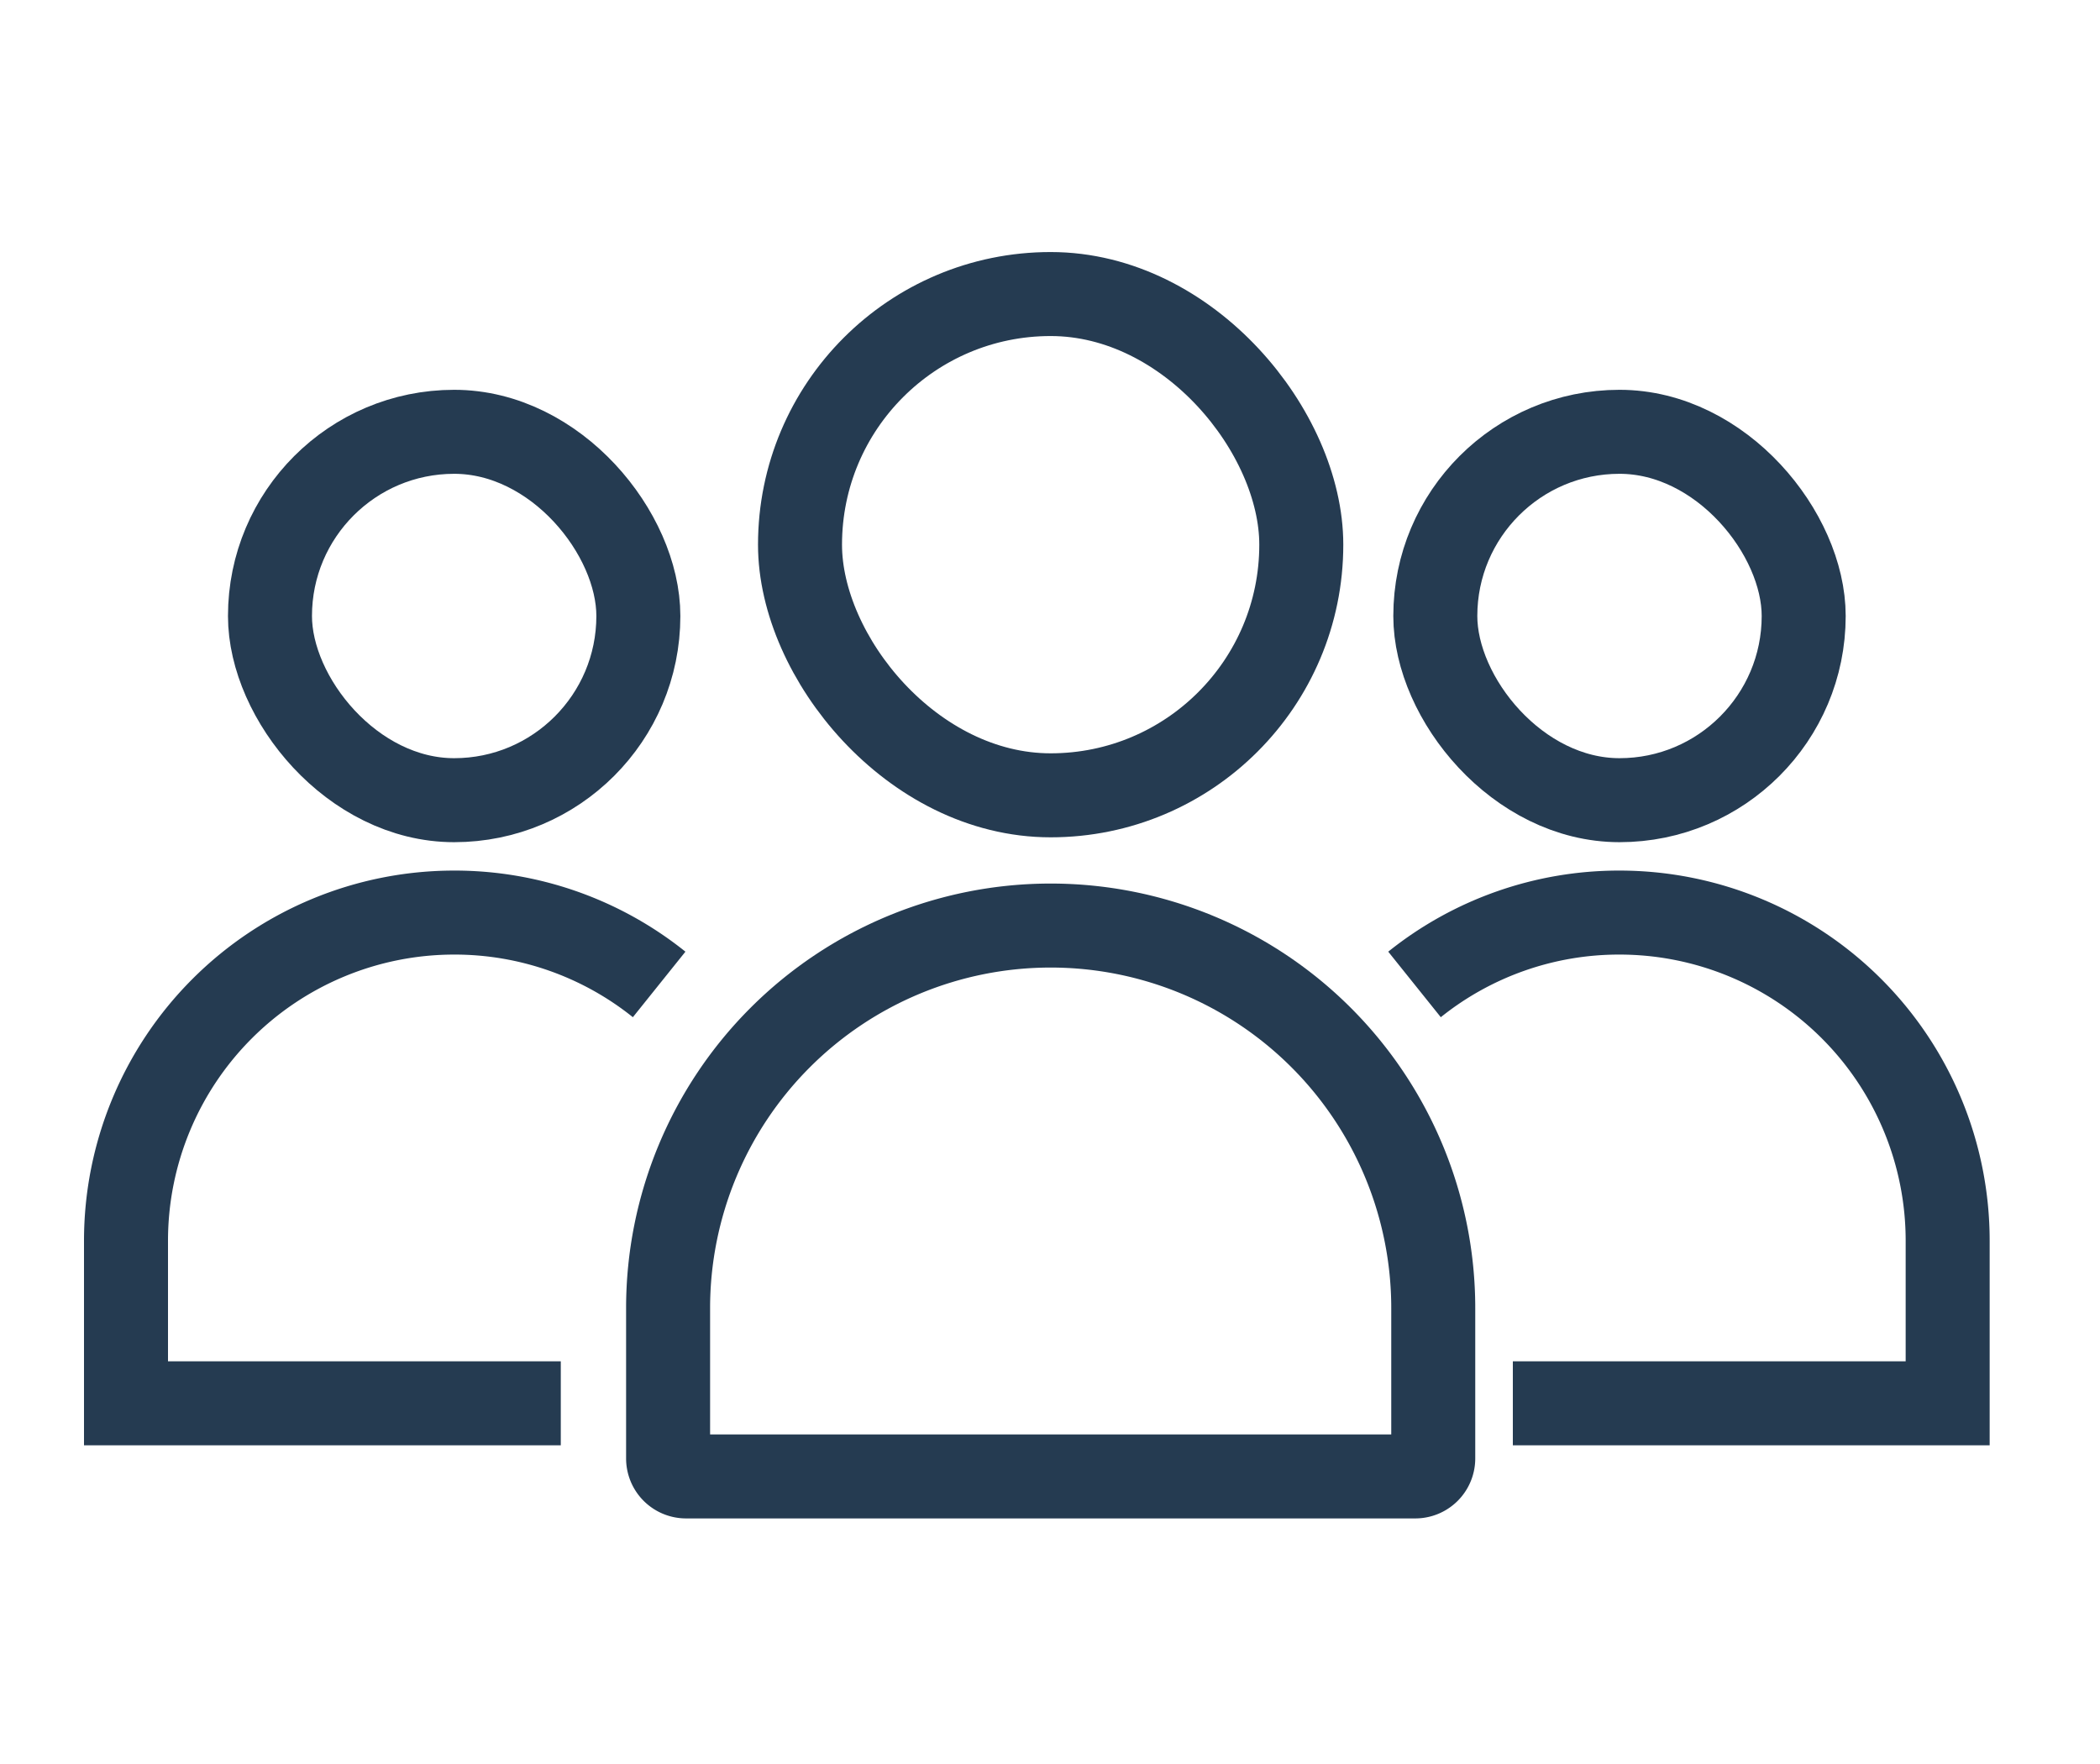
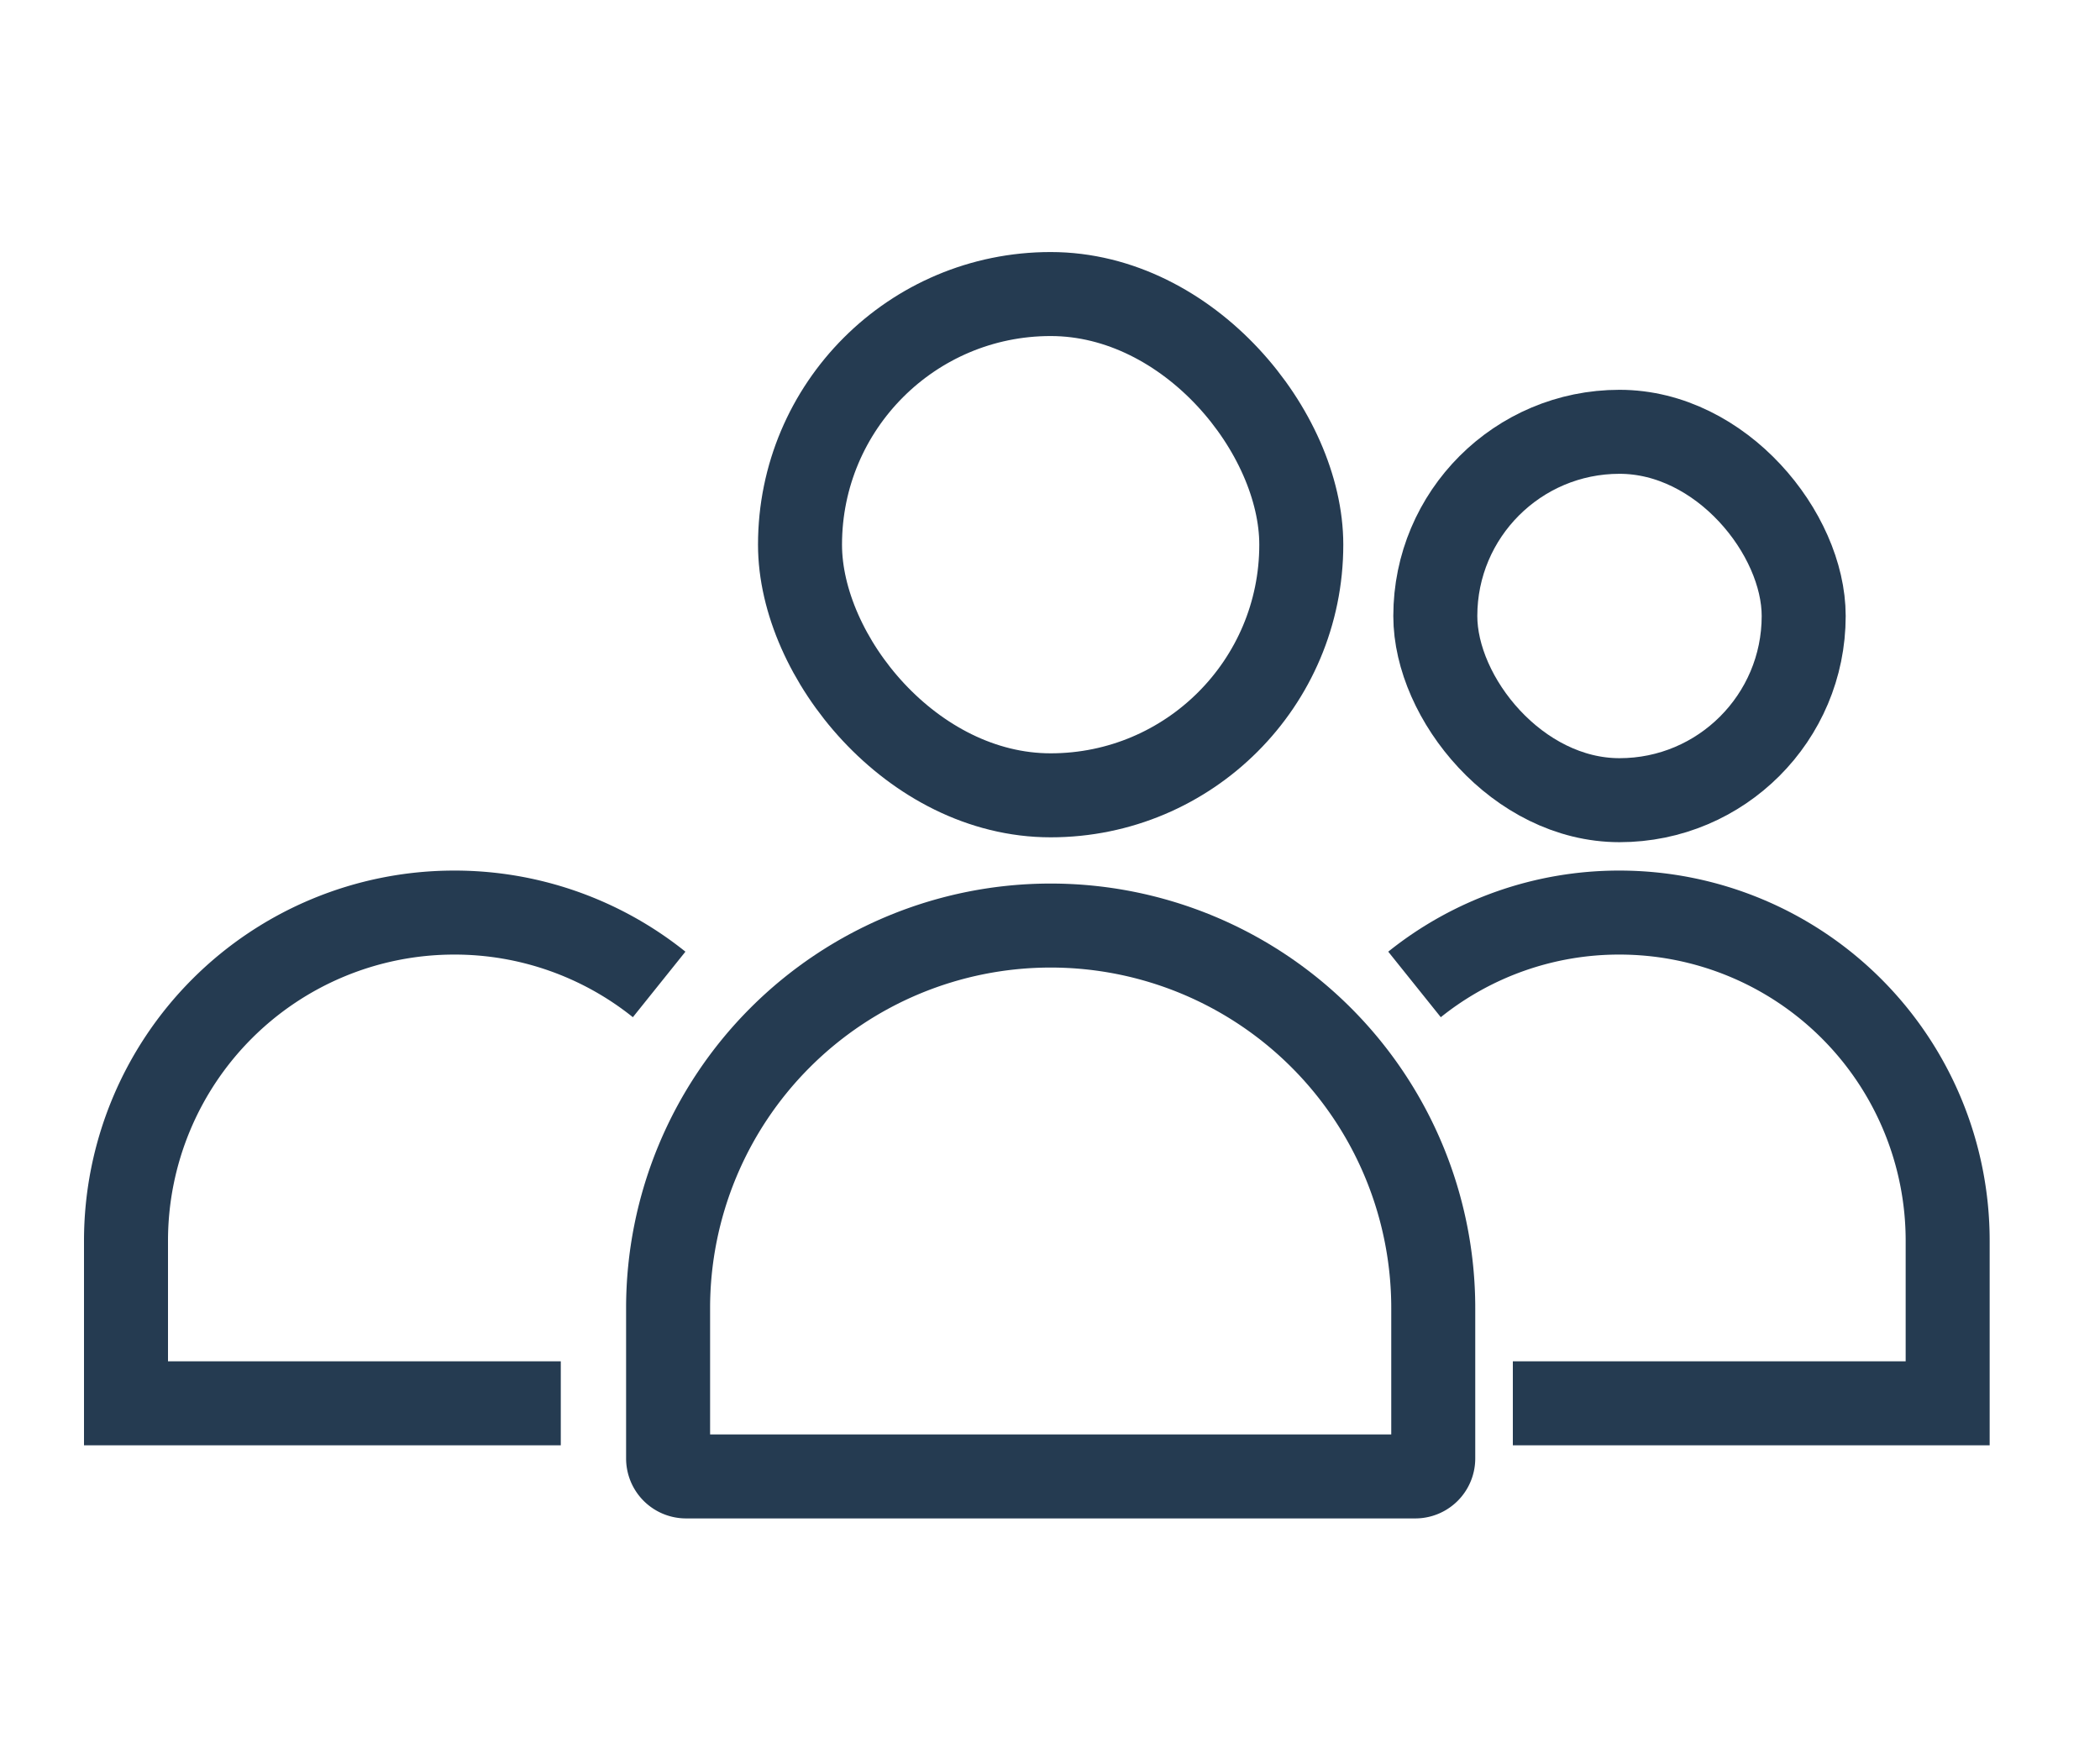
<svg xmlns="http://www.w3.org/2000/svg" width="50" height="42" viewBox="0 0 50 42">
  <g id="about-us-blue-icon" transform="translate(-132.529 694.228)">
    <rect id="bg" width="50" height="42" transform="translate(132.529 -694.228)" fill="#fff" opacity="0" />
    <g id="Rectangle_142" data-name="Rectangle 142" transform="translate(150.577 -688.227)" fill="none" stroke="#253b51" stroke-width="2">
-       <rect width="13.935" height="13.935" rx="6.967" stroke="none" />
      <rect x="1" y="1" width="11.935" height="11.935" rx="5.967" fill="none" />
    </g>
    <g id="Rectangle_143" data-name="Rectangle 143" transform="translate(147.436 -673.191)" fill="none" stroke="#253b51" stroke-width="2">
      <path d="M10.109,0h0A10.109,10.109,0,0,1,20.217,10.109v5.007a0,0,0,0,1,0,0H0a0,0,0,0,1,0,0V10.109A10.109,10.109,0,0,1,10.109,0Z" stroke="none" />
      <path d="M10.109,1h0a9.109,9.109,0,0,1,9.109,9.109v3.579a.428.428,0,0,1-.428.428H1.428A.428.428,0,0,1,1,13.688V10.109A9.109,9.109,0,0,1,10.109,1Z" fill="none" />
    </g>
    <g id="Rectangle_144" data-name="Rectangle 144" transform="translate(165.703 -684.947)" fill="none" stroke="#253b51" stroke-width="2">
      <rect width="10.771" height="10.771" rx="5.386" stroke="none" />
      <rect x="1" y="1" width="8.771" height="8.771" rx="4.386" fill="none" />
    </g>
    <path id="Path_108" data-name="Path 108" d="M203.215-651.818a7.782,7.782,0,0,1,4.88-1.711h0a7.814,7.814,0,0,1,7.814,7.814v3.87H205.556" transform="translate(-37.007 -18.971)" fill="none" stroke="#253b51" stroke-width="2" />
    <g id="Rectangle_145" data-name="Rectangle 145" transform="translate(148.728 -674.176) rotate(180)" fill="none" stroke="#253b51" stroke-width="2">
      <rect width="10.771" height="10.771" rx="5.386" stroke="none" />
-       <rect x="1" y="1" width="8.771" height="8.771" rx="4.386" fill="none" />
    </g>
    <path id="Path_109" data-name="Path 109" d="M148.223-651.818a7.782,7.782,0,0,0-4.88-1.711h0a7.814,7.814,0,0,0-7.814,7.814v3.87h10.352" transform="translate(0 -18.971)" fill="none" stroke="#253b51" stroke-width="2" />
  </g>
</svg>